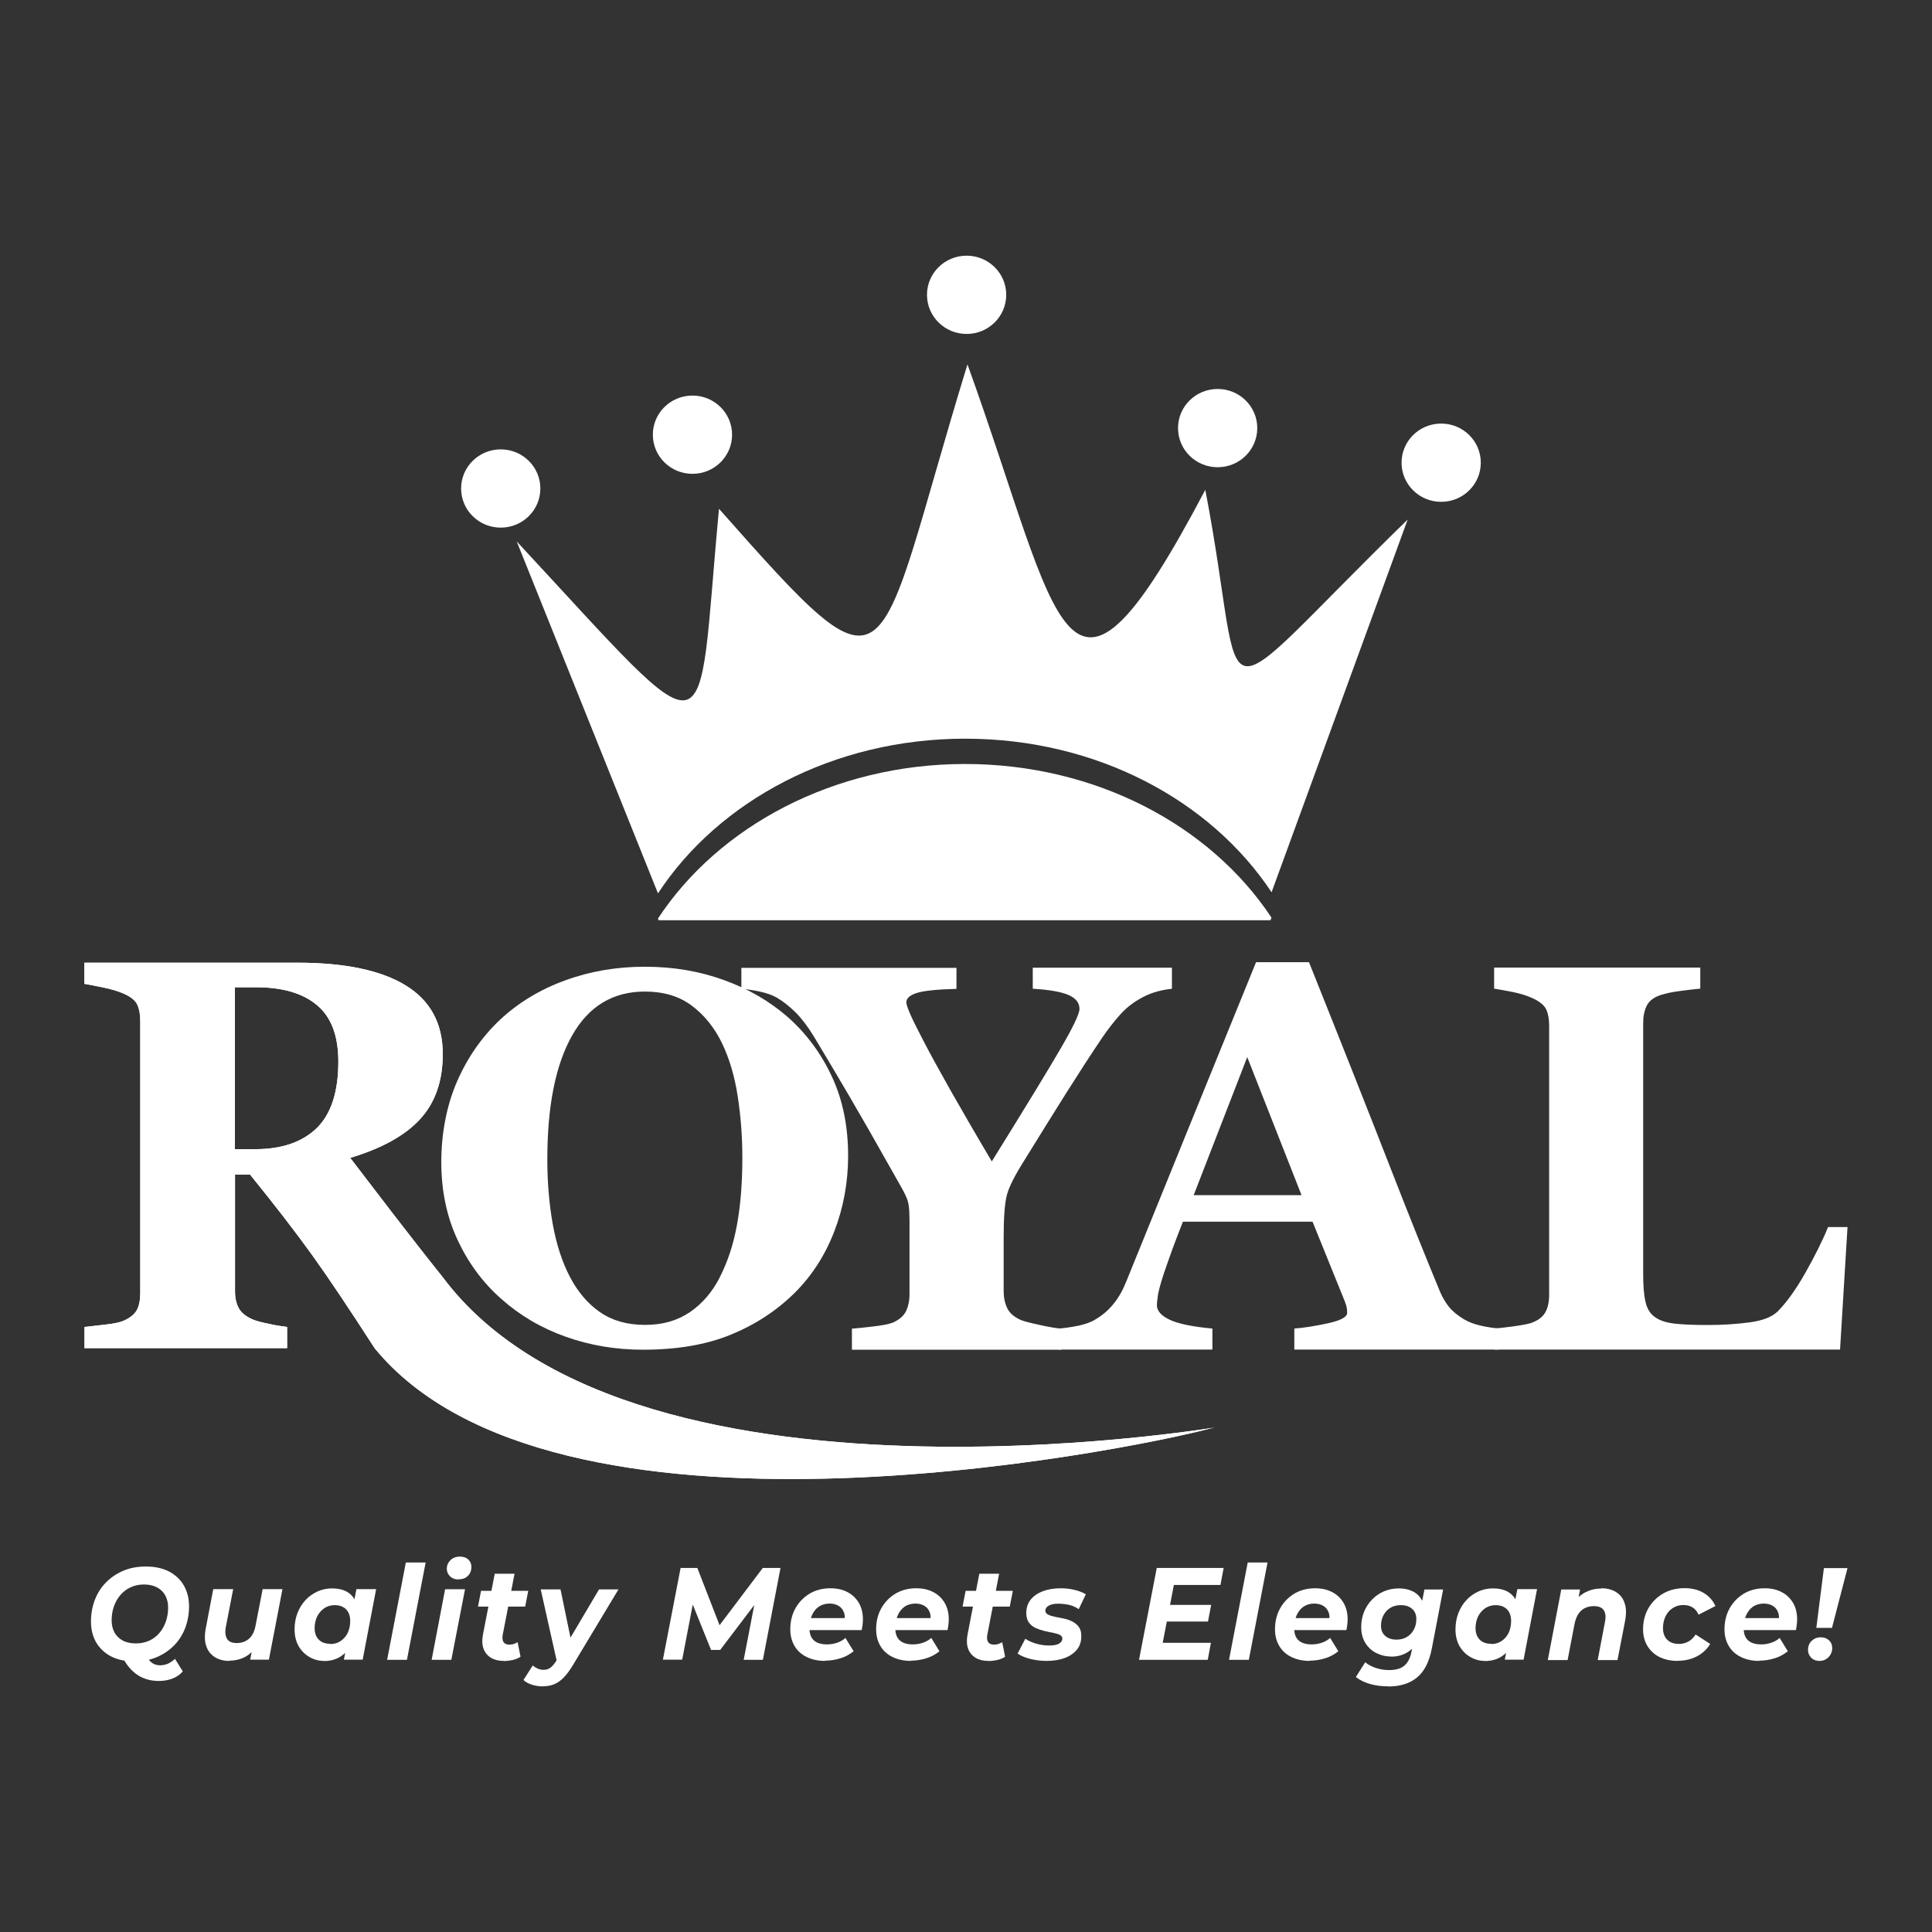
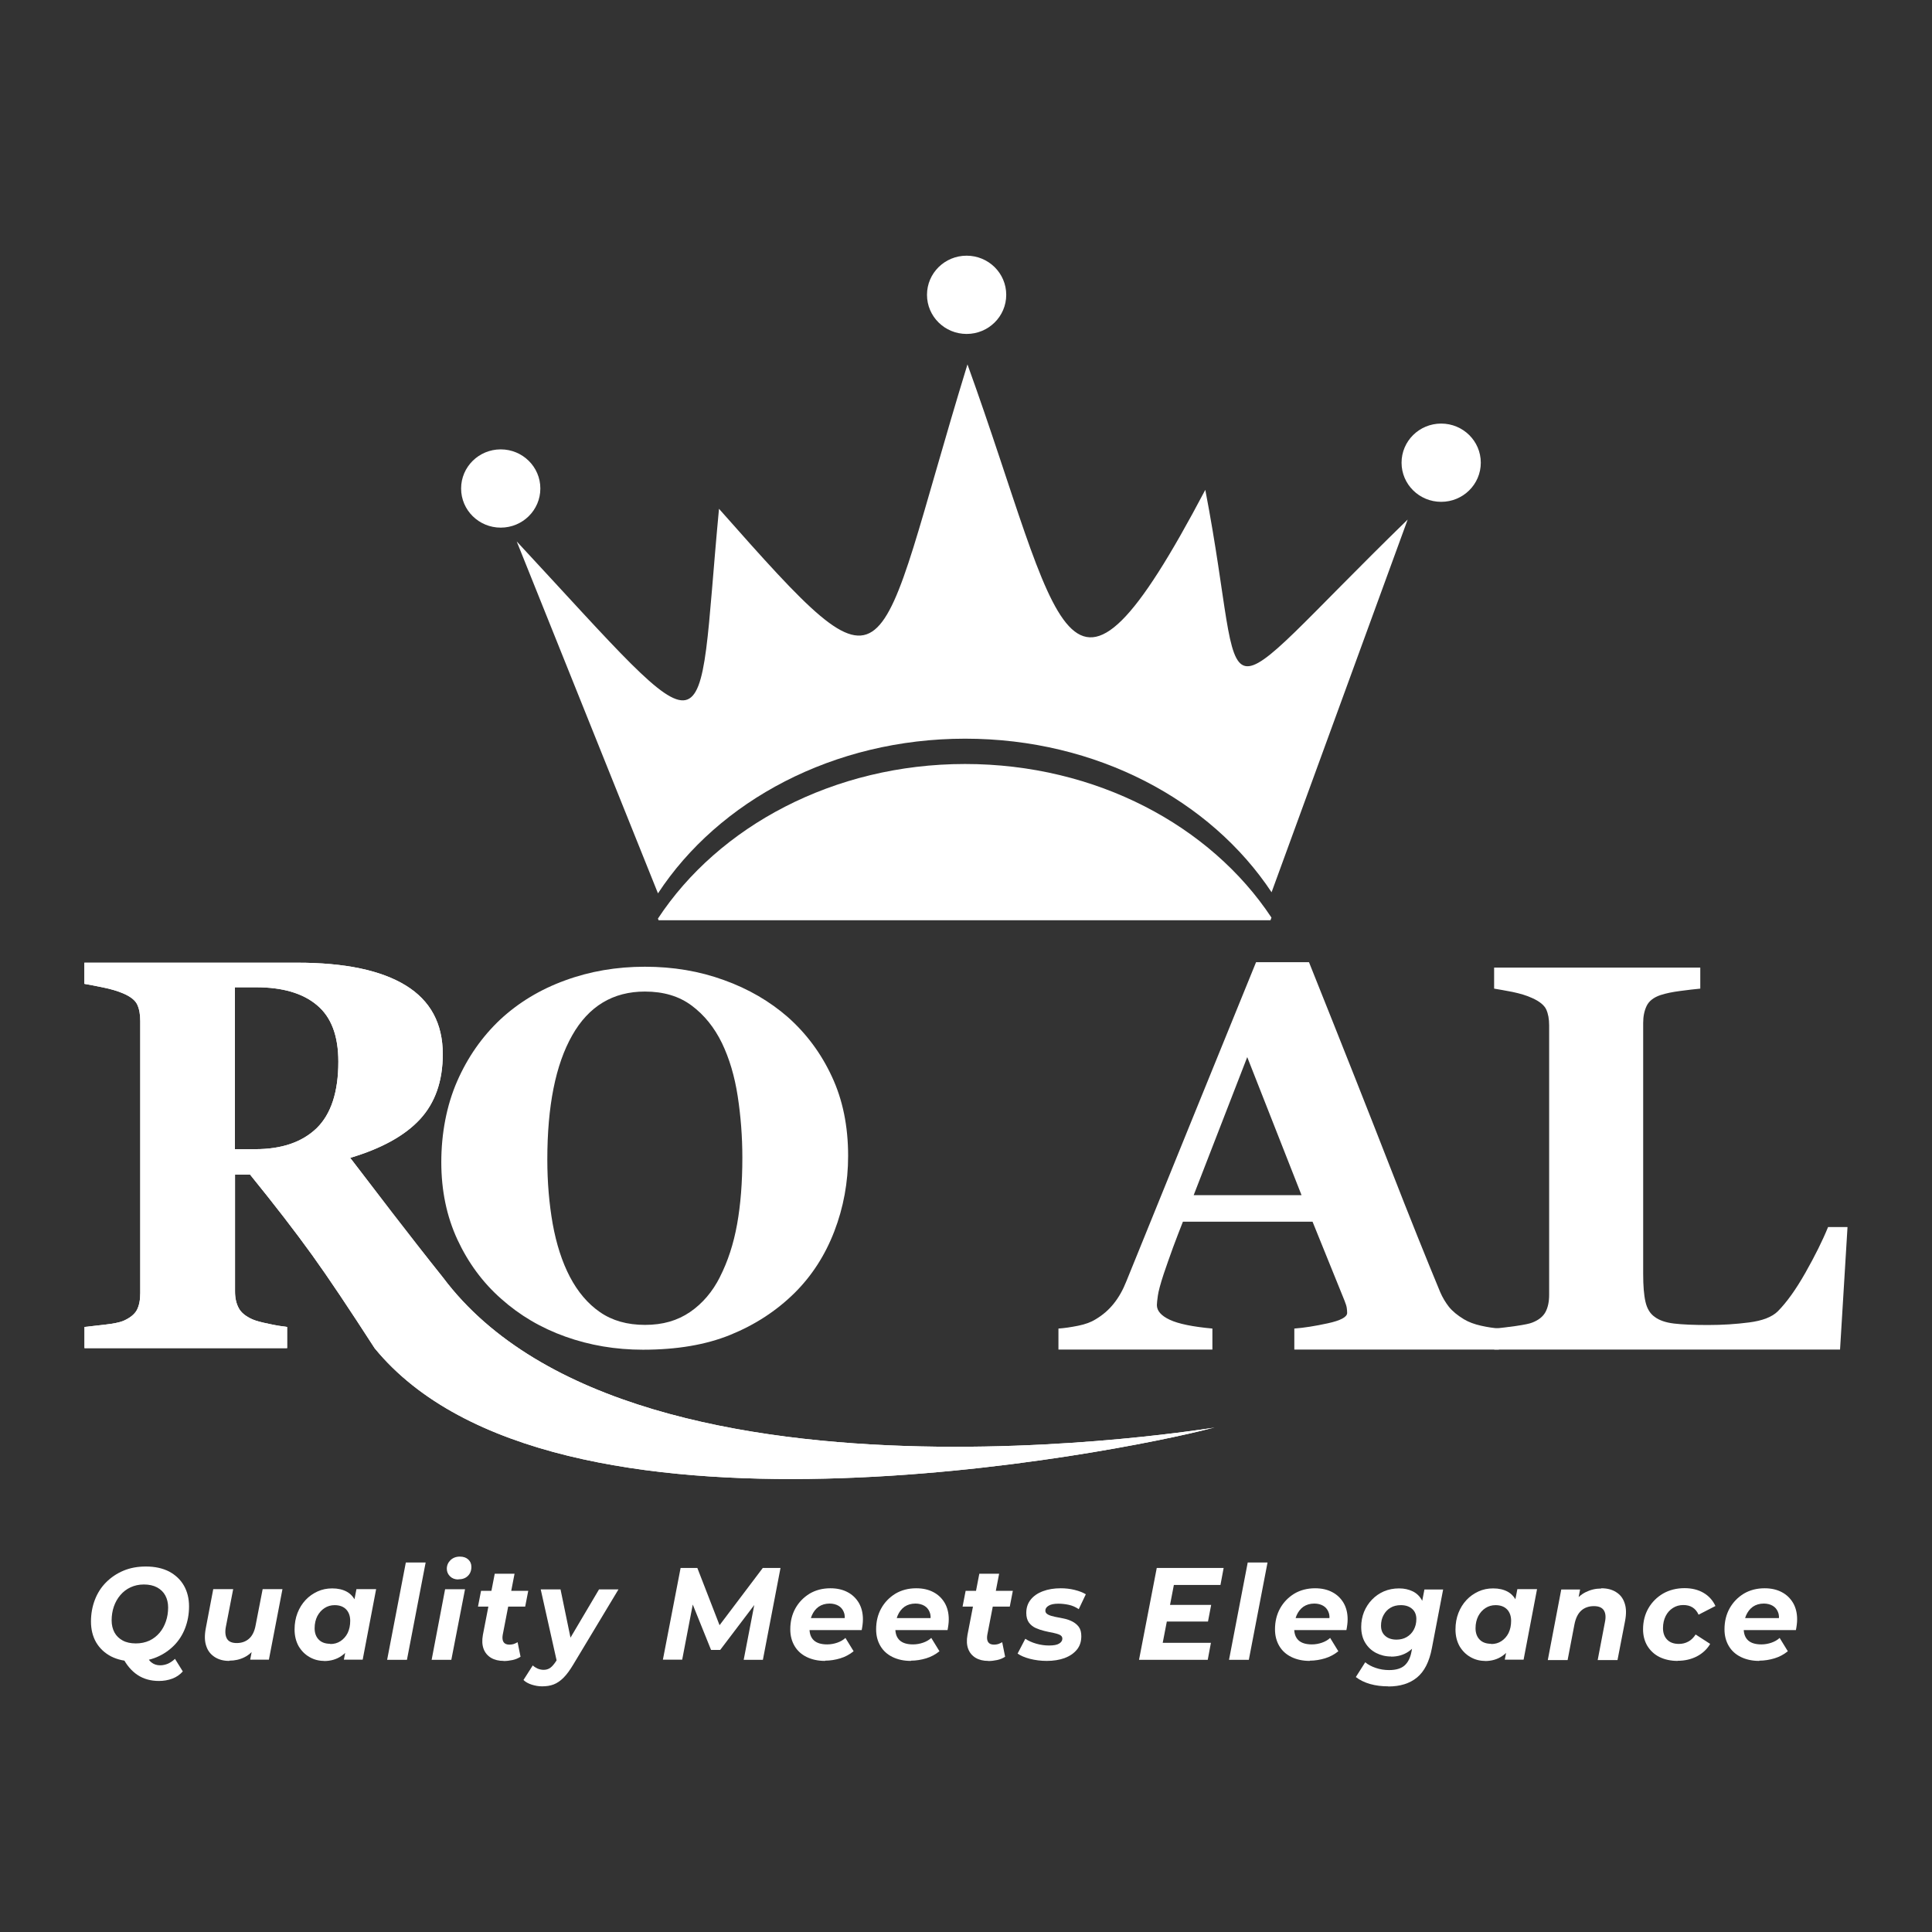
<svg xmlns="http://www.w3.org/2000/svg" id="Layer_1" version="1.1" viewBox="0 0 158 158">
  <rect x="0" y="0" width="158" height="158" fill="#333333" stroke="none" />
  <defs>
    <style> .st0, .st1 { fill: #fff; } .st1 { fill-rule: evenodd; } </style>
  </defs>
  <g>
    <path class="st0" d="M64.43,83.18c1.51,1.34,2.72,2.96,3.6,4.86.89,1.9,1.33,4.06,1.33,6.49,0,2.16-.38,4.22-1.13,6.17-.75,1.95-1.83,3.63-3.25,5.04-1.49,1.47-3.23,2.6-5.24,3.42-2.01.82-4.39,1.22-7.16,1.22-2.24,0-4.35-.36-6.34-1.07-1.99-.71-3.74-1.74-5.26-3.1-1.5-1.32-2.69-2.94-3.57-4.83-.88-1.9-1.32-4.01-1.32-6.34s.43-4.63,1.29-6.6c.86-1.97,2.04-3.66,3.54-5.07,1.49-1.38,3.25-2.45,5.29-3.19,2.04-.75,4.22-1.12,6.53-1.12s4.45.36,6.46,1.09c2.01.72,3.75,1.74,5.23,3.03M58.87,104.44c.65-1.27,1.12-2.71,1.41-4.32.29-1.61.43-3.42.43-5.45,0-1.72-.13-3.39-.38-5.02-.25-1.63-.68-3.08-1.29-4.35-.62-1.27-1.44-2.29-2.47-3.06-1.03-.77-2.3-1.15-3.83-1.15-2.61,0-4.6,1.2-5.95,3.59-1.36,2.4-2.03,5.78-2.03,10.15,0,1.86.15,3.61.44,5.26.3,1.65.76,3.09,1.4,4.32.65,1.24,1.47,2.21,2.47,2.9,1,.69,2.22,1.04,3.68,1.04s2.65-.35,3.68-1.05c1.02-.7,1.84-1.66,2.45-2.87" />
-     <path class="st0" d="M95.84,80.86c-.52.06-.99.15-1.42.29-.43.13-.84.32-1.23.55-.62.35-1.17.8-1.65,1.35-.48.55-.96,1.16-1.42,1.84-.94,1.39-1.92,2.91-2.95,4.54-1.03,1.64-2.15,3.44-3.36,5.4-.79,1.25-1.28,2.2-1.46,2.87-.18.67-.27,1.82-.27,3.47v4.42c0,.53.1.99.29,1.39.19.4.56.72,1.11.97.25.1.76.24,1.56.41.79.17,1.38.27,1.75.3v1.72h-17.12v-1.72c.4-.03.98-.09,1.74-.18.76-.09,1.29-.19,1.59-.31.53-.23.9-.55,1.09-.93.19-.39.29-.86.29-1.42v-5.5c0-.48,0-.91-.02-1.27-.02-.37-.07-.68-.15-.92-.1-.28-.27-.63-.52-1.07-.24-.43-.56-.99-.95-1.68-1.11-1.98-2.19-3.86-3.22-5.63-1.04-1.78-2.03-3.44-2.97-5-.49-.8-.98-1.45-1.48-1.95-.5-.49-1-.89-1.52-1.2-.39-.22-.86-.39-1.42-.51-.55-.12-1.06-.19-1.5-.22v-1.72h17.59v1.72c-1.61.04-2.7.16-3.26.34-.56.18-.84.44-.84.76,0,.16.11.48.32.97.21.48.58,1.23,1.11,2.24.49.95,1.21,2.26,2.15,3.93.95,1.67,2.08,3.63,3.41,5.87,2.74-4.41,4.62-7.49,5.64-9.25,1.02-1.75,1.53-2.82,1.53-3.22,0-.5-.3-.88-.9-1.14-.6-.26-1.58-.43-2.92-.51v-1.72h11.38v1.72Z" />
    <path class="st0" d="M122.58,110.37h-16.73v-1.72c.78-.06,1.69-.2,2.74-.43,1.05-.23,1.58-.51,1.58-.85,0-.12-.01-.25-.03-.4-.02-.15-.08-.34-.18-.59l-2.62-6.47h-10.6c-.24.6-.51,1.31-.81,2.11-.29.81-.55,1.53-.76,2.16-.27.82-.43,1.42-.48,1.78-.05.37-.08.62-.08.77,0,.47.35.87,1.05,1.2.7.33,1.86.57,3.49.72v1.72h-12.59v-1.72c.47-.03,1.01-.11,1.61-.23.6-.12,1.07-.3,1.42-.52.59-.35,1.09-.78,1.5-1.3.41-.51.75-1.12,1.03-1.83,1.67-4.12,3.35-8.25,5.03-12.39,1.68-4.14,3.54-8.7,5.57-13.69h4.33c2.83,7.07,5.04,12.66,6.64,16.77,1.6,4.11,2.97,7.51,4.09,10.21.19.44.43.84.71,1.2.29.36.7.7,1.23,1.02.4.24.87.41,1.41.53.53.12,1.02.19,1.45.22v1.72ZM106.44,97.74l-4.44-11.29-4.38,11.29h8.83Z" />
    <path class="st0" d="M151.09,100.36l-.61,10.01h-28.28v-1.72c.51-.05,1.1-.11,1.77-.21.68-.1,1.13-.19,1.34-.28.52-.2.88-.49,1.08-.86.2-.37.3-.84.3-1.41v-22.03c0-.53-.08-.96-.24-1.31-.16-.34-.54-.66-1.15-.93-.45-.21-.99-.37-1.61-.5-.63-.12-1.13-.21-1.5-.27v-1.72h16.86v1.72c-.46.04-1.01.11-1.63.19-.63.08-1.17.19-1.63.34-.56.19-.94.49-1.13.89-.19.4-.28.86-.28,1.38v20.53c0,.97.06,1.73.19,2.29.13.56.38.97.76,1.23.37.28.9.46,1.57.54.67.08,1.6.12,2.78.12s2.28-.07,3.36-.21c1.09-.14,1.87-.44,2.35-.91.74-.75,1.49-1.8,2.26-3.16.77-1.36,1.39-2.6,1.85-3.73h1.58Z" />
    <path class="st0" d="M27.67,86.82c0-2.11-.58-3.65-1.75-4.62-1.16-.98-2.83-1.46-4.97-1.46h-1.74v13.24h1.67c2.16,0,3.82-.57,5.01-1.71,1.18-1.15,1.78-2.96,1.78-5.44M99.04,116.81c-7.41,1.94-53.85,11.21-68.4-6.55-2.06-3.19-3.76-5.74-5.12-7.63-1.36-1.89-3.05-4.08-5.07-6.57h-1.23v9.56c0,.53.1.98.3,1.35.19.37.57.68,1.13.93.28.12.72.24,1.31.36.59.13,1.1.21,1.52.26v1.73H6.91v-1.73c.43-.05.98-.11,1.68-.19.69-.08,1.18-.18,1.48-.3.55-.24.92-.53,1.12-.89.19-.36.28-.83.28-1.39v-22.25c0-.54-.08-.98-.24-1.33-.16-.36-.55-.67-1.16-.93-.47-.2-1.02-.36-1.66-.49-.64-.13-1.14-.23-1.51-.29v-1.73h17.41c3.89,0,6.85.62,8.87,1.86,2.02,1.24,3.03,3.11,3.03,5.62,0,2.21-.63,3.99-1.87,5.33-1.24,1.34-3.15,2.39-5.7,3.15.99,1.3,2.15,2.81,3.47,4.53,1.32,1.71,2.69,3.47,4.12,5.26,15.94,21.24,67.29,11.47,62.81,12.33" />
    <path class="st0" d="M27.67,86.82c0-2.11-.58-3.65-1.75-4.62-1.16-.98-2.83-1.46-4.97-1.46h-1.74v13.24h1.67c2.16,0,3.82-.57,5.01-1.71,1.18-1.15,1.78-2.96,1.78-5.44M99.04,116.81c-7.41,1.94-53.85,11.21-68.4-6.55-2.06-3.19-3.76-5.74-5.12-7.63-1.36-1.89-3.05-4.08-5.07-6.57h-1.23v9.56c0,.53.1.98.3,1.35.19.37.57.68,1.13.93.28.12.72.24,1.31.36.59.13,1.1.21,1.52.26v1.73H6.91v-1.73c.43-.05.98-.11,1.68-.19.69-.08,1.18-.18,1.48-.3.55-.24.92-.53,1.12-.89.19-.36.28-.83.28-1.39v-22.25c0-.54-.08-.98-.24-1.33-.16-.36-.55-.67-1.16-.93-.47-.2-1.02-.36-1.66-.49-.64-.13-1.14-.23-1.51-.29v-1.73h17.41c3.89,0,6.85.62,8.87,1.86,2.02,1.24,3.03,3.11,3.03,5.62,0,2.21-.63,3.99-1.87,5.33-1.24,1.34-3.15,2.39-5.7,3.15.99,1.3,2.15,2.81,3.47,4.53,1.32,1.71,2.69,3.47,4.12,5.26,15.94,21.24,67.29,11.47,62.81,12.33" />
    <path class="st1" d="M42.25,44.26l11.56,28.8c4.95-7.55,14.34-12.65,25.12-12.65s20.09,5.06,25.06,12.56l11.13-30.48c-16.96,16.51-12.95,16.24-16.55-2.43-11.57,21.94-11.7,11.2-19.45-10.26-7.83,25.51-5.63,28.41-20.32,11.81-1.91,20.23.11,20.6-16.55,2.66" />
    <path class="st1" d="M53.81,75.13l.05.13h50.04l.08-.22c-4.97-7.51-14.33-12.56-25.06-12.56s-20.16,5.1-25.12,12.65" />
    <path class="st1" d="M40.95,36.75c1.79,0,3.24,1.43,3.24,3.2s-1.45,3.2-3.24,3.2-3.24-1.43-3.24-3.2,1.45-3.2,3.24-3.2" />
-     <path class="st1" d="M56.63,32.35c1.79,0,3.24,1.43,3.24,3.2s-1.45,3.2-3.24,3.2-3.24-1.43-3.24-3.2,1.45-3.2,3.24-3.2" />
    <path class="st1" d="M79.05,20.91c1.79,0,3.24,1.43,3.24,3.2s-1.45,3.2-3.24,3.2-3.24-1.43-3.24-3.2,1.45-3.2,3.24-3.2" />
-     <path class="st1" d="M99.58,31.81c1.79,0,3.24,1.43,3.24,3.2s-1.45,3.2-3.24,3.2-3.24-1.43-3.24-3.2,1.45-3.2,3.24-3.2" />
    <path class="st1" d="M117.86,34.64c1.79,0,3.24,1.43,3.24,3.2s-1.45,3.2-3.24,3.2-3.24-1.43-3.24-3.2,1.45-3.2,3.24-3.2" />
  </g>
  <g>
    <path class="st0" d="M10.97,135.87c-.73,0-1.36-.14-1.89-.41-.53-.28-.93-.66-1.22-1.15-.28-.49-.42-1.06-.42-1.7s.11-1.23.32-1.78c.21-.55.52-1.03.92-1.43.4-.4.87-.72,1.42-.95.55-.23,1.16-.34,1.83-.34.74,0,1.37.14,1.9.41.52.28.93.66,1.21,1.15.28.49.42,1.06.42,1.7s-.11,1.23-.32,1.78c-.21.55-.52,1.03-.92,1.43-.4.4-.87.72-1.42.95s-1.16.34-1.83.34ZM11.11,134.4c.41,0,.78-.08,1.11-.23.32-.15.6-.37.83-.64s.4-.59.52-.94c.12-.35.18-.73.18-1.13,0-.37-.08-.7-.23-.98-.15-.28-.38-.5-.67-.66-.3-.16-.66-.24-1.08-.24s-.76.08-1.09.23c-.33.15-.61.37-.84.64s-.41.59-.53.94c-.12.35-.18.73-.18,1.13,0,.37.08.7.23.98.15.28.38.5.67.66s.66.24,1.08.24ZM13,137.47c-.67,0-1.25-.16-1.75-.49-.5-.33-.91-.82-1.24-1.47l1.85-.39c.14.39.32.67.52.83.2.16.44.24.72.24.22,0,.44-.05.65-.14.21-.1.4-.23.56-.39l.64,1.03c-.23.26-.51.46-.86.59-.35.13-.71.19-1.1.19Z" />
    <path class="st0" d="M18.75,135.83c-.46,0-.85-.1-1.18-.31s-.57-.5-.7-.9c-.14-.39-.15-.88-.04-1.46l.61-3.2h1.63l-.6,3.09c-.08.42-.04.75.1.98.14.23.41.34.79.34.4,0,.74-.12,1.01-.36.27-.24.45-.61.54-1.12l.57-2.93h1.62l-1.11,5.77h-1.53l.31-1.63.23.48c-.27.43-.6.74-.99.94-.39.2-.81.29-1.25.29Z" />
    <path class="st0" d="M26.5,135.83c-.42,0-.81-.1-1.18-.31s-.66-.5-.89-.88c-.22-.39-.34-.85-.34-1.38,0-.49.08-.94.24-1.35.16-.41.38-.76.66-1.06.28-.3.61-.53.98-.7.37-.17.77-.25,1.2-.25.46,0,.86.09,1.19.27.33.18.57.46.74.83.17.38.23.86.19,1.45-.04.69-.18,1.28-.41,1.79-.23.51-.55.9-.95,1.18-.4.28-.88.42-1.43.42ZM27.01,134.45c.32,0,.6-.08.84-.24.24-.16.44-.38.58-.66.14-.29.21-.62.21-1s-.11-.7-.33-.93c-.22-.23-.54-.35-.94-.35-.31,0-.59.08-.83.24-.25.16-.44.38-.59.66-.14.28-.22.61-.22.99s.11.7.34.93c.22.23.54.34.94.34ZM28.12,135.74l.22-1.15.36-1.72.22-1.72.23-1.19h1.61l-1.1,5.77h-1.53Z" />
    <path class="st0" d="M31.66,135.74l1.53-7.96h1.62l-1.53,7.96h-1.62Z" />
    <path class="st0" d="M35.3,135.74l1.1-5.77h1.63l-1.12,5.77h-1.61ZM37.48,129.17c-.28,0-.51-.09-.68-.26-.17-.17-.26-.38-.26-.61,0-.28.1-.51.3-.71.2-.19.45-.29.77-.29.29,0,.52.08.69.24.17.16.25.36.25.6,0,.31-.1.56-.29.74-.19.19-.45.28-.78.28Z" />
    <path class="st0" d="M39.09,131.39l.25-1.29h3.86l-.25,1.29h-3.86ZM41.19,135.83c-.4,0-.74-.08-1.03-.25-.28-.17-.49-.41-.61-.73-.12-.32-.14-.7-.06-1.14l.97-5.01h1.62l-.97,5.01c-.04.24-.02.44.07.58.09.14.25.21.49.21.12,0,.23-.02.34-.05.11-.04.22-.09.32-.15l.24,1.19c-.2.13-.42.22-.66.27-.24.05-.48.08-.72.08Z" />
    <path class="st0" d="M44.33,137.91c-.28,0-.57-.05-.85-.14-.28-.09-.51-.22-.67-.38l.76-1.19c.12.11.25.19.4.26.15.06.31.1.49.1.21,0,.4-.06.55-.17.15-.11.3-.29.46-.53l.45-.74.13-.17,2.94-4.97h1.59l-3.7,6.15c-.27.45-.53.81-.79,1.07-.26.26-.52.44-.8.55-.28.11-.6.16-.96.16ZM45.56,135.97l-1.34-5.99h1.62l1,4.84-1.28,1.16Z" />
    <path class="st0" d="M54.21,135.74l1.45-7.51h1.37l2.06,5.31h-.72l4.01-5.31h1.45l-1.44,7.51h-1.57l.97-5.03h.31l-3.2,4.22h-.75l-1.71-4.24.31.03-.96,5.01h-1.57Z" />
    <path class="st0" d="M67.47,135.83c-.57,0-1.07-.11-1.5-.32-.43-.21-.76-.51-.99-.9-.23-.39-.35-.84-.35-1.36,0-.64.14-1.22.42-1.72.28-.5.67-.9,1.16-1.2.49-.29,1.06-.44,1.7-.44.55,0,1.02.11,1.41.32.4.21.7.51.92.88.22.38.33.83.33,1.34,0,.15-.01.3-.03.45-.02.15-.04.29-.07.43h-4.61l.18-.98h3.68l-.67.3c.06-.32.05-.59-.05-.81-.09-.22-.24-.39-.43-.5s-.44-.18-.72-.18c-.35,0-.65.09-.9.26-.25.18-.43.42-.56.72-.13.31-.19.66-.19,1.05,0,.44.12.76.36.98.24.22.6.33,1.09.33.28,0,.56-.05.82-.14.26-.09.49-.22.67-.39l.67,1.09c-.32.26-.69.46-1.09.58-.4.12-.82.19-1.24.19Z" />
    <path class="st0" d="M74.49,135.83c-.57,0-1.07-.11-1.5-.32-.43-.21-.76-.51-.99-.9-.23-.39-.35-.84-.35-1.36,0-.64.14-1.22.42-1.72.28-.5.67-.9,1.16-1.2.49-.29,1.06-.44,1.7-.44.55,0,1.02.11,1.41.32.4.21.7.51.92.88.22.38.33.83.33,1.34,0,.15-.01.3-.03.45-.02.15-.04.29-.07.43h-4.61l.18-.98h3.68l-.67.3c.06-.32.05-.59-.05-.81-.09-.22-.24-.39-.43-.5s-.44-.18-.72-.18c-.35,0-.65.09-.9.26-.25.18-.43.42-.56.72-.13.31-.19.66-.19,1.05,0,.44.12.76.36.98.24.22.6.33,1.09.33.28,0,.56-.05.82-.14.26-.09.49-.22.67-.39l.67,1.09c-.32.26-.69.46-1.09.58-.4.12-.82.19-1.24.19Z" />
-     <path class="st0" d="M78.72,131.39l.25-1.29h3.86l-.25,1.29h-3.86ZM80.82,135.83c-.4,0-.74-.08-1.03-.25-.28-.17-.49-.41-.61-.73-.12-.32-.14-.7-.06-1.14l.97-5.01h1.62l-.97,5.01c-.04.24-.02.44.07.58.09.14.25.21.49.21.12,0,.23-.02.34-.05.11-.04.22-.09.32-.15l.24,1.19c-.2.13-.42.22-.66.27-.24.05-.48.08-.72.08Z" />
+     <path class="st0" d="M78.72,131.39l.25-1.29h3.86l-.25,1.29h-3.86M80.82,135.83c-.4,0-.74-.08-1.03-.25-.28-.17-.49-.41-.61-.73-.12-.32-.14-.7-.06-1.14l.97-5.01h1.62l-.97,5.01c-.04.24-.02.44.07.58.09.14.25.21.49.21.12,0,.23-.02.34-.05.11-.04.22-.09.32-.15l.24,1.19c-.2.13-.42.22-.66.27-.24.05-.48.08-.72.08Z" />
    <path class="st0" d="M85.6,135.83c-.48,0-.94-.06-1.37-.17-.43-.11-.77-.26-1.01-.43l.63-1.21c.24.16.54.3.89.4.35.1.7.15,1.05.15.38,0,.66-.05.83-.16.17-.1.26-.24.26-.4,0-.14-.07-.24-.21-.31-.14-.07-.33-.12-.55-.17-.23-.04-.47-.09-.71-.15-.25-.06-.49-.14-.71-.24-.22-.1-.41-.25-.55-.44s-.22-.46-.22-.79c0-.43.12-.79.36-1.09.24-.3.57-.53,1-.69.42-.16.91-.24,1.46-.24.38,0,.75.04,1.12.13.37.09.68.21.93.36l-.58,1.22c-.26-.18-.54-.3-.83-.36-.29-.06-.57-.09-.83-.09-.37,0-.64.06-.81.17-.18.11-.26.24-.26.4,0,.14.07.24.22.32.14.08.33.13.55.18.22.04.46.09.71.14.26.05.49.13.71.24.22.11.4.26.54.44.14.19.21.44.21.77,0,.44-.12.81-.37,1.11-.25.3-.58.52-1,.68-.42.15-.91.23-1.44.23Z" />
    <path class="st0" d="M95.08,134.35h3.95l-.26,1.39h-5.62l1.45-7.51h5.47l-.26,1.39h-3.81l-.91,4.72ZM95.56,131.25h3.49l-.26,1.36h-3.49l.26-1.36Z" />
    <path class="st0" d="M100.51,135.74l1.53-7.96h1.62l-1.53,7.96h-1.62Z" />
    <path class="st0" d="M107.11,135.83c-.57,0-1.07-.11-1.5-.32-.43-.21-.76-.51-.99-.9-.23-.39-.35-.84-.35-1.36,0-.64.14-1.22.42-1.72.28-.5.67-.9,1.16-1.2.49-.29,1.06-.44,1.7-.44.55,0,1.02.11,1.41.32.4.21.7.51.92.88.22.38.33.83.33,1.34,0,.15-.01.3-.03.45-.02.15-.04.29-.07.43h-4.61l.18-.98h3.68l-.67.3c.06-.32.05-.59-.05-.81-.09-.22-.24-.39-.43-.5s-.44-.18-.72-.18c-.35,0-.65.09-.9.26-.25.18-.43.42-.56.72-.13.31-.19.66-.19,1.05,0,.44.12.76.36.98.24.22.6.33,1.09.33.28,0,.56-.05.82-.14.26-.09.49-.22.67-.39l.67,1.09c-.32.26-.69.46-1.09.58-.4.12-.82.19-1.24.19Z" />
    <path class="st0" d="M113.54,137.91c-.54,0-1.03-.06-1.49-.19s-.84-.32-1.17-.57l.77-1.21c.22.19.5.34.85.46.35.12.71.18,1.1.18.57,0,.99-.13,1.27-.38.28-.25.47-.63.56-1.12l.2-1.04.37-1.35.25-1.47.24-1.23h1.53l-.92,4.8c-.21,1.11-.62,1.91-1.22,2.4-.6.49-1.38.73-2.34.73ZM113.77,135.47c-.45,0-.86-.1-1.23-.29-.37-.19-.67-.47-.89-.83-.22-.36-.33-.8-.33-1.3,0-.44.08-.85.23-1.23.16-.38.37-.71.65-1,.28-.29.61-.52.98-.68.38-.16.79-.24,1.24-.24.41,0,.78.08,1.11.24.33.16.59.41.77.76.18.35.25.82.2,1.42-.04.64-.18,1.19-.4,1.66-.23.47-.54.84-.93,1.1-.39.26-.86.4-1.4.4ZM114.2,134.09c.32,0,.6-.07.84-.21.24-.14.44-.34.58-.6.14-.26.21-.55.21-.88s-.11-.62-.34-.82c-.22-.2-.53-.31-.93-.31-.32,0-.61.07-.84.21-.24.14-.43.34-.57.6-.14.25-.21.55-.21.87,0,.35.11.63.34.83.22.2.53.31.92.31Z" />
    <path class="st0" d="M121.44,135.83c-.42,0-.81-.1-1.18-.31s-.66-.5-.89-.88c-.22-.39-.34-.85-.34-1.38,0-.49.08-.94.24-1.35.16-.41.38-.76.66-1.06.28-.3.61-.53.98-.7.37-.17.77-.25,1.2-.25.46,0,.86.09,1.19.27.33.18.57.46.74.83.17.38.23.86.19,1.45-.04.69-.18,1.28-.41,1.79-.23.51-.55.9-.95,1.18-.4.28-.88.42-1.43.42ZM121.95,134.45c.32,0,.6-.08.84-.24.24-.16.44-.38.58-.66.14-.29.21-.62.21-1s-.11-.7-.33-.93c-.22-.23-.54-.35-.94-.35-.31,0-.59.08-.83.24-.25.16-.44.38-.59.66-.14.28-.22.61-.22.99s.11.7.34.93c.22.23.54.34.94.34ZM123.06,135.74l.22-1.15.36-1.72.22-1.72.23-1.19h1.61l-1.1,5.77h-1.53Z" />
    <path class="st0" d="M130.96,129.89c.47,0,.87.1,1.2.31.33.2.57.5.7.9.14.39.15.88.04,1.46l-.62,3.2h-1.62l.59-3.09c.09-.42.06-.75-.09-.98-.15-.23-.42-.34-.81-.34-.41,0-.76.12-1.03.36-.27.24-.46.62-.56,1.13l-.56,2.92h-1.62l1.1-5.77h1.54l-.31,1.63-.24-.48c.27-.42.6-.73,1-.93.4-.2.82-.3,1.27-.3Z" />
    <path class="st0" d="M137.2,135.83c-.57,0-1.06-.11-1.49-.32-.42-.21-.75-.52-.99-.91-.23-.39-.35-.84-.35-1.35,0-.65.15-1.23.44-1.73.29-.5.69-.9,1.2-1.2.51-.29,1.1-.44,1.76-.44.59,0,1.11.13,1.54.38.43.25.76.61.98,1.08l-1.38.71c-.12-.27-.29-.47-.5-.6s-.46-.19-.75-.19c-.32,0-.6.08-.85.24s-.45.38-.59.66c-.14.28-.22.61-.22.99s.11.71.34.94c.22.23.54.35.96.35.28,0,.53-.06.77-.19.23-.12.43-.32.6-.58l1.19.77c-.26.44-.63.78-1.09,1.02-.47.24-.99.36-1.57.36Z" />
    <path class="st0" d="M143.87,135.83c-.57,0-1.07-.11-1.5-.32-.43-.21-.76-.51-.99-.9-.23-.39-.35-.84-.35-1.36,0-.64.14-1.22.42-1.72.28-.5.67-.9,1.16-1.2.49-.29,1.06-.44,1.7-.44.55,0,1.02.11,1.41.32.4.21.7.51.92.88.22.38.33.83.33,1.34,0,.15-.01.3-.03.45-.02.15-.04.29-.07.43h-4.61l.18-.98h3.68l-.67.3c.06-.32.05-.59-.05-.81-.09-.22-.24-.39-.43-.5s-.44-.18-.72-.18c-.35,0-.65.09-.9.26-.25.18-.43.42-.56.72-.13.31-.19.66-.19,1.05,0,.44.12.76.36.98.24.22.6.33,1.09.33.28,0,.56-.05.82-.14.26-.09.49-.22.67-.39l.67,1.09c-.32.26-.69.46-1.09.58-.4.12-.82.19-1.24.19Z" />
-     <path class="st0" d="M148.79,135.83c-.28,0-.5-.09-.67-.26-.17-.18-.26-.39-.26-.64,0-.3.1-.55.3-.74.2-.19.44-.29.74-.29.28,0,.5.08.68.25.18.17.26.38.26.64,0,.19-.05.36-.14.52s-.22.29-.37.38-.33.14-.53.14ZM148.54,133.13l.62-4.89h1.93l-1.27,4.89h-1.27Z" />
  </g>
</svg>